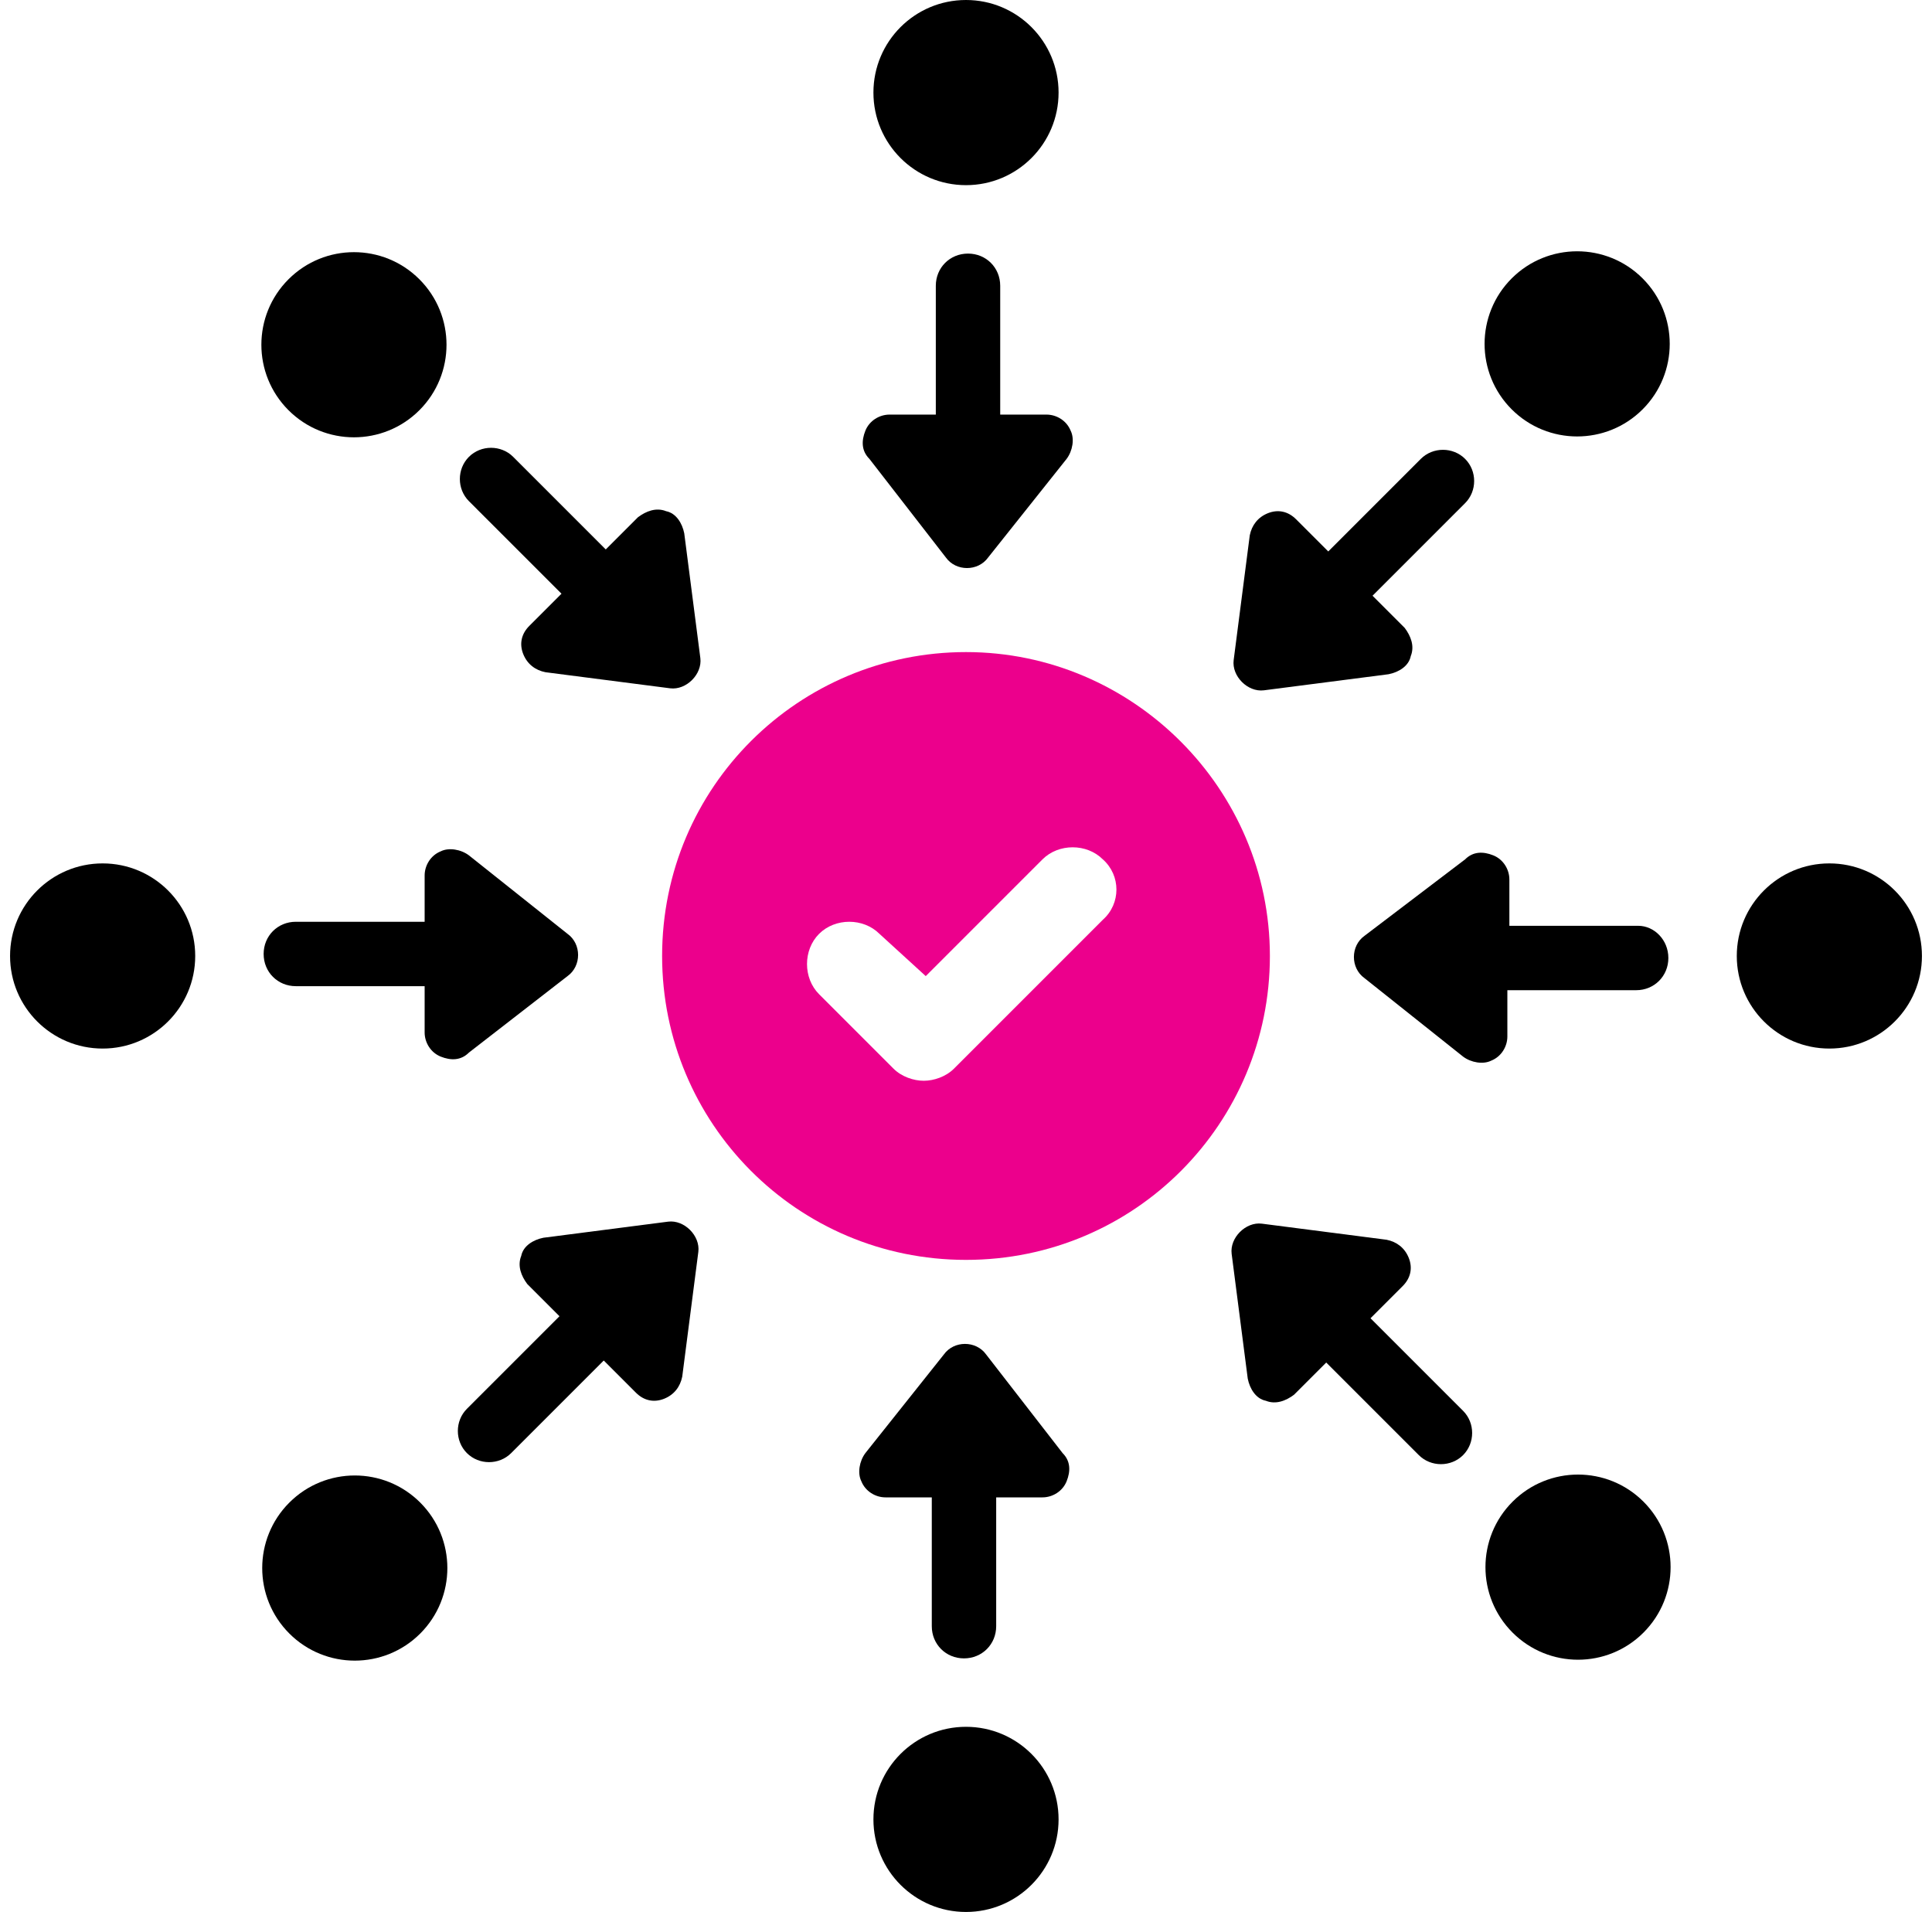
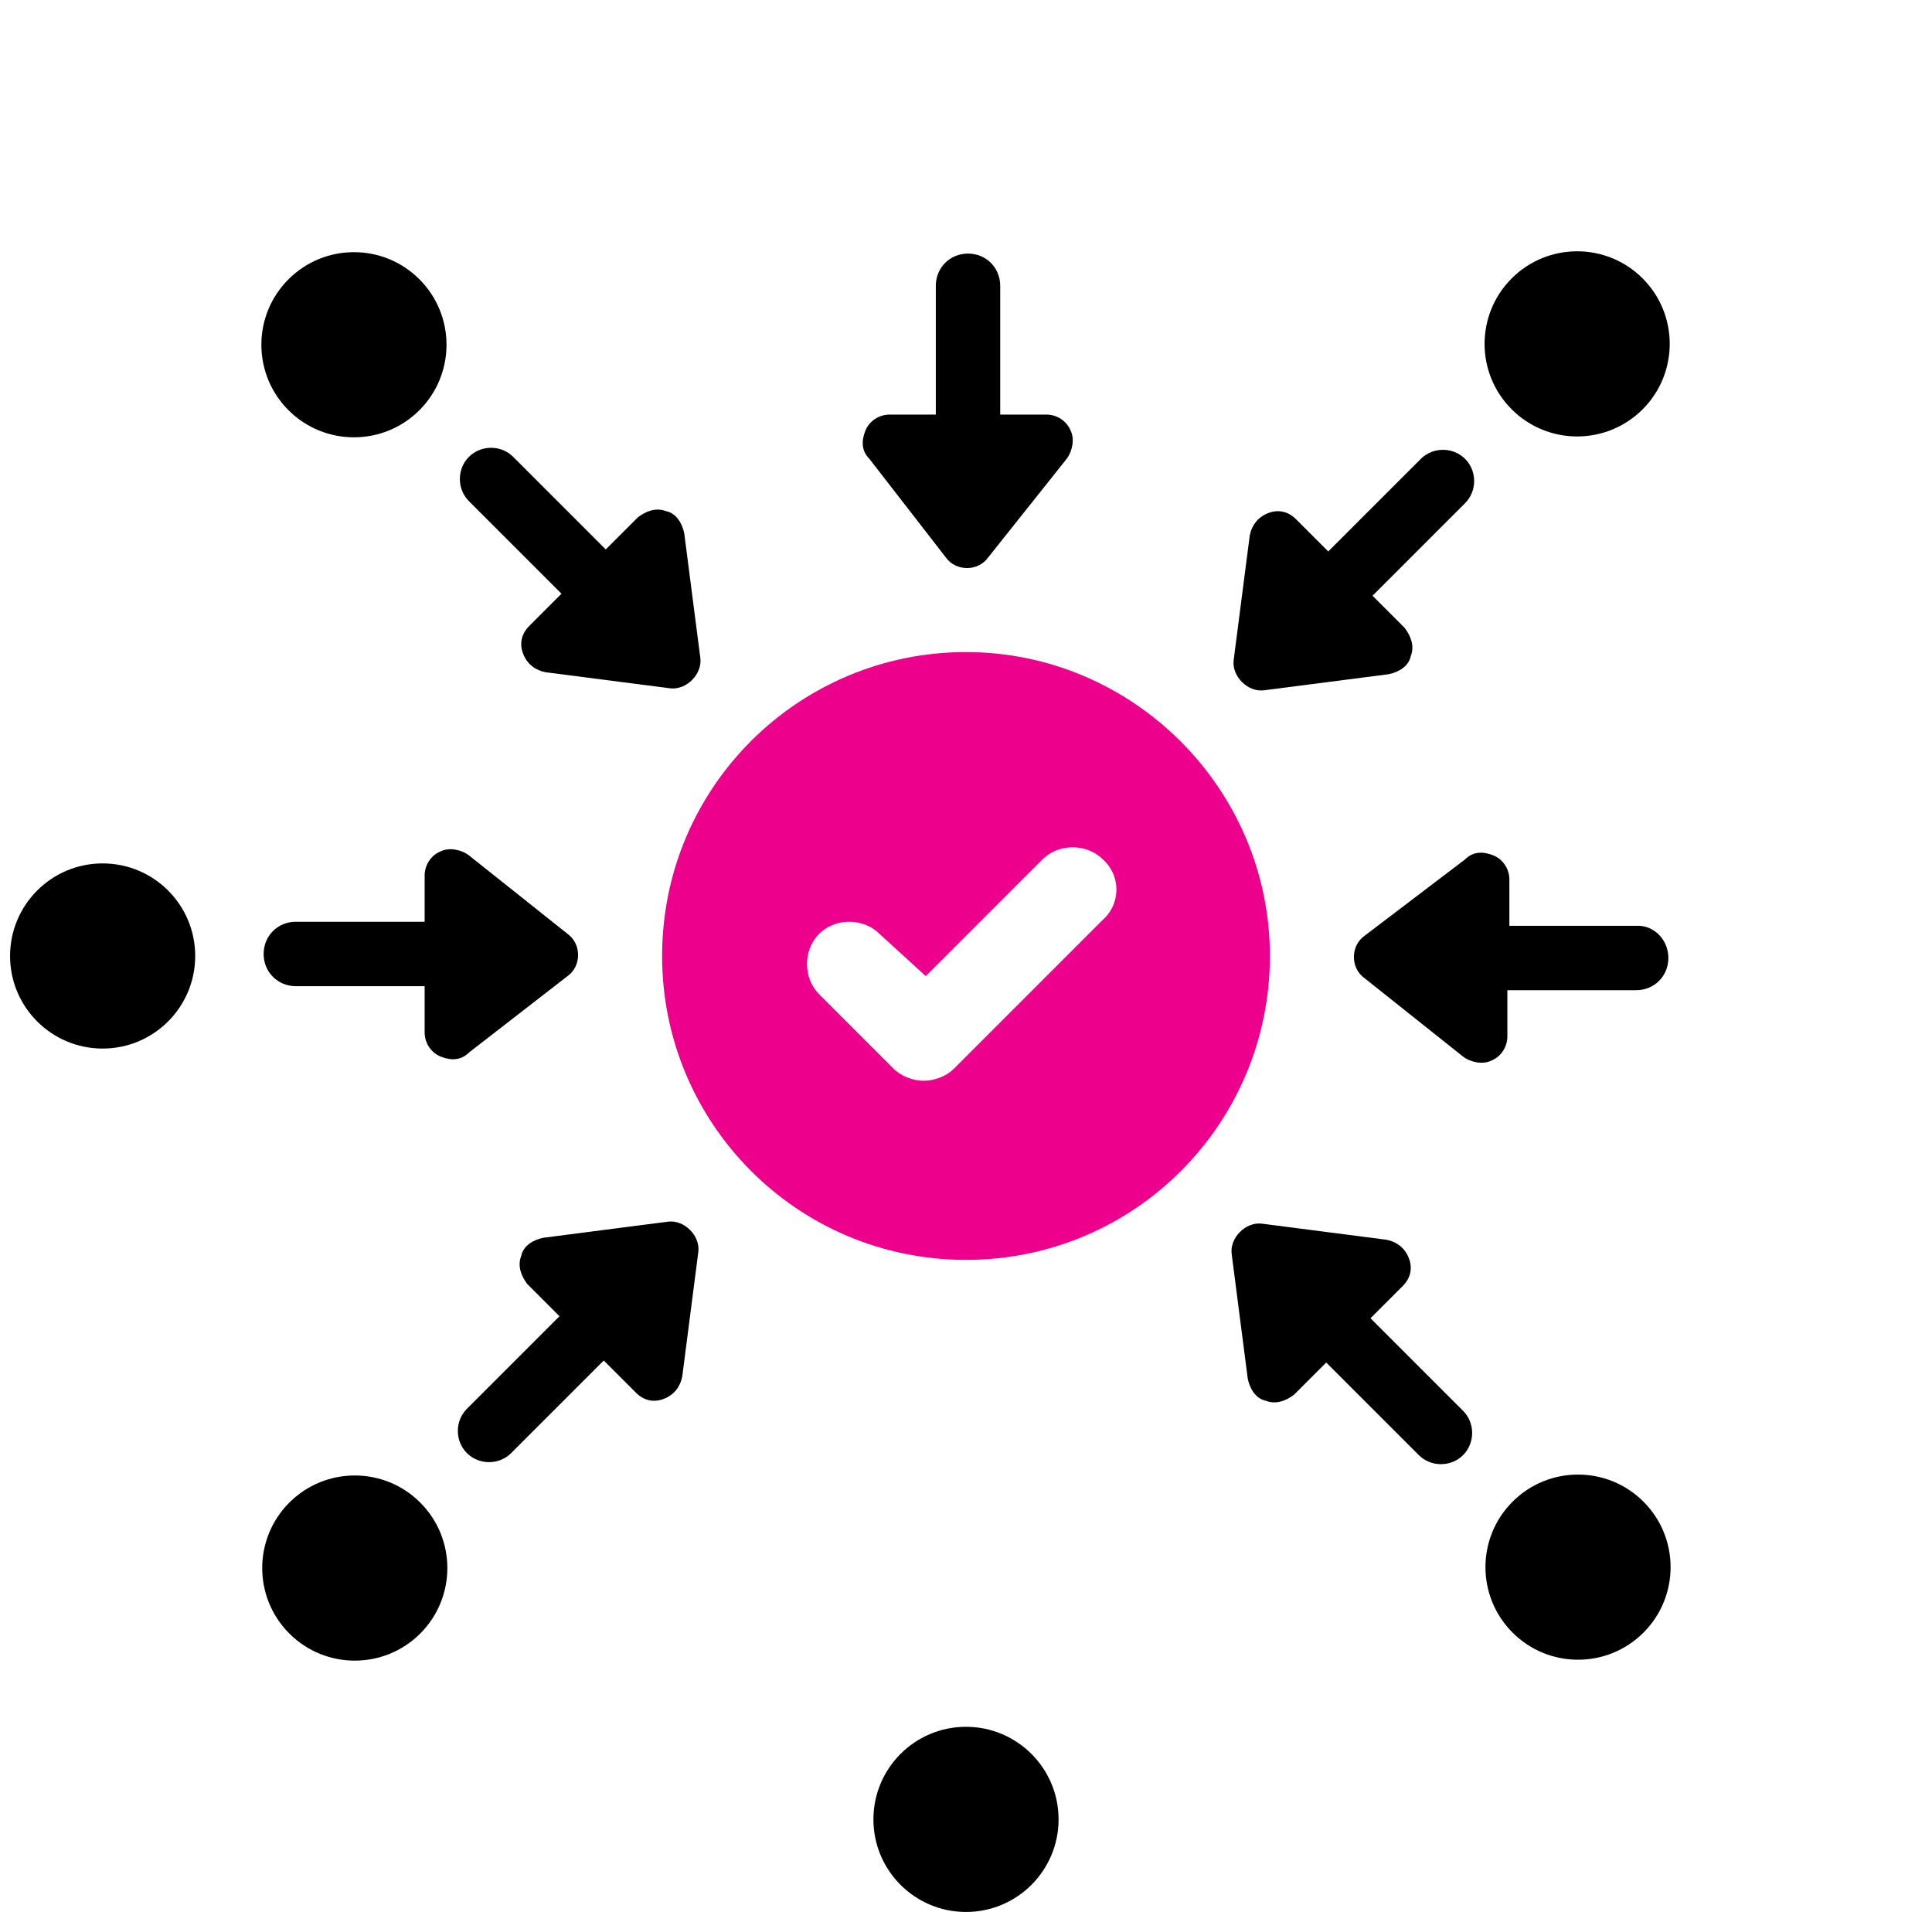
<svg xmlns="http://www.w3.org/2000/svg" width="96" height="95" viewBox="0 0 96 95" fill="none">
  <path d="M48 32.4C39.7 32.4 32.9 39.1 32.9 47.5C32.9 55.8 39.6 62.6 48 62.6C56.4 62.6 63.1 55.8 63.1 47.5C63.1 39.2 56.3 32.4 48 32.4ZM54.8 45.7L47.4 53.1C47 53.5 46.4 53.7 45.9 53.7C45.4 53.7 44.8 53.5 44.4 53.1L40.7 49.4C39.9 48.6 39.9 47.2 40.7 46.4C41.5 45.6 42.9 45.6 43.7 46.4L46 48.5L51.8 42.7C52.6 41.9 54 41.9 54.8 42.7C55.7 43.5 55.7 44.9 54.8 45.7Z" fill="#EC008C" />
  <path d="M47 27.7C47.5 28.4 48.6 28.4 49.1 27.7L53 22.8C53.3 22.4 53.4 21.8 53.2 21.4C53 20.9 52.5 20.6 52 20.6H49.7V14.2C49.7 13.3 49 12.6 48.1 12.6C47.2 12.6 46.5 13.3 46.5 14.2V20.6H44.2C43.7 20.6 43.2 20.9 43 21.4C42.8 21.9 42.8 22.4 43.2 22.8L47 27.7Z" fill="black" />
-   <path d="M48 9.2C50.54 9.2 52.6 7.141 52.6 4.6C52.6 2.059 50.54 0 48 0C45.459 0 43.4 2.059 43.4 4.6C43.4 7.141 45.459 9.2 48 9.2Z" fill="black" />
  <path d="M27.9 29.5L26.3 31.1C25.9 31.5 25.8 32 26 32.5C26.2 33 26.6 33.3 27.1 33.4L33.3 34.2C34.1 34.3 34.9 33.5 34.8 32.7L34 26.5C33.9 26 33.6 25.5 33.1 25.4C32.6 25.2 32.1 25.4 31.7 25.7L30.1 27.3L25.5 22.7C24.9 22.1 23.9 22.1 23.3 22.7C22.7 23.3 22.7 24.3 23.3 24.9L27.9 29.5Z" fill="black" />
  <path d="M20.84 20.382C22.636 18.586 22.636 15.673 20.84 13.877C19.044 12.08 16.131 12.08 14.335 13.877C12.538 15.673 12.538 18.586 14.335 20.382C16.131 22.178 19.044 22.178 20.84 20.382Z" fill="black" />
  <path d="M28.2 48.5C28.9 48 28.9 46.9 28.2 46.4L23.3 42.5C22.9 42.2 22.3 42.1 21.9 42.3C21.4 42.5 21.1 43 21.1 43.5V45.8H14.7C13.8 45.8 13.1 46.5 13.1 47.4C13.1 48.3 13.8 49 14.7 49H21.1V51.3C21.1 51.8 21.4 52.3 21.9 52.5C22.4 52.7 22.9 52.7 23.3 52.3L28.2 48.5Z" fill="black" />
  <path d="M5.1 52.1C7.641 52.1 9.7 50.04 9.7 47.5C9.7 44.959 7.641 42.9 5.1 42.9C2.559 42.9 0.5 44.959 0.5 47.5C0.5 50.04 2.559 52.1 5.1 52.1Z" fill="black" />
  <path d="M33.2 60.7L27 61.5C26.5 61.6 26 61.9 25.9 62.4C25.7 62.9 25.9 63.4 26.2 63.8L27.8 65.4L23.2 70C22.6 70.6 22.6 71.6 23.2 72.2C23.8 72.8 24.8 72.8 25.4 72.2L30 67.6L31.6 69.2C32 69.6 32.5 69.7 33 69.5C33.5 69.3 33.8 68.9 33.9 68.4L34.7 62.2C34.8 61.4 34 60.6 33.2 60.7Z" fill="black" />
  <path d="M20.882 81.165C22.678 79.368 22.678 76.456 20.882 74.659C19.086 72.863 16.173 72.863 14.377 74.659C12.58 76.456 12.58 79.368 14.377 81.165C16.173 82.961 19.086 82.961 20.882 81.165Z" fill="black" />
-   <path d="M49 67.3C48.5 66.6 47.4 66.6 46.9 67.3L43 72.2C42.7 72.6 42.6 73.2 42.8 73.6C43 74.1 43.5 74.4 44 74.4H46.3V80.8C46.3 81.7 47 82.4 47.9 82.4C48.8 82.4 49.5 81.7 49.5 80.8V74.4H51.8C52.3 74.4 52.8 74.1 53 73.6C53.2 73.1 53.2 72.6 52.8 72.2L49 67.3Z" fill="black" />
  <path d="M48 95C50.54 95 52.6 92.94 52.6 90.4C52.6 87.859 50.54 85.8 48 85.8C45.459 85.8 43.4 87.859 43.4 90.4C43.4 92.94 45.459 95 48 95Z" fill="black" />
  <path d="M68.1 65.5L69.7 63.9C70.1 63.5 70.2 63 70 62.5C69.8 62 69.4 61.7 68.9 61.6L62.7 60.8C61.9 60.7 61.1 61.5 61.2 62.3L62 68.5C62.1 69 62.4 69.5 62.9 69.6C63.4 69.8 63.9 69.6 64.3 69.3L65.9 67.7L70.5 72.3C71.1 72.9 72.1 72.9 72.7 72.3C73.3 71.7 73.3 70.7 72.7 70.1L68.1 65.5Z" fill="black" />
  <path d="M81.664 81.119C83.46 79.323 83.46 76.41 81.664 74.614C79.868 72.818 76.955 72.818 75.159 74.614C73.362 76.41 73.362 79.323 75.159 81.119C76.955 82.916 79.868 82.916 81.664 81.119Z" fill="black" />
  <path d="M81.4 46H75V43.7C75 43.2 74.7 42.7 74.2 42.5C73.7 42.3 73.2 42.3 72.8 42.7L67.8 46.5C67.1 47 67.1 48.1 67.8 48.6L72.7 52.5C73.1 52.8 73.7 52.9 74.1 52.7C74.6 52.5 74.9 52 74.9 51.5V49.2H81.3C82.2 49.2 82.9 48.5 82.9 47.6C82.9 46.7 82.2 46 81.4 46Z" fill="black" />
-   <path d="M90.9 52.1C93.441 52.1 95.5 50.04 95.5 47.5C95.5 44.959 93.441 42.9 90.9 42.9C88.359 42.9 86.3 44.959 86.3 47.5C86.3 50.04 88.359 52.1 90.9 52.1Z" fill="black" />
  <path d="M62.8 34.3L69 33.5C69.5 33.4 70 33.1 70.1 32.6C70.3 32.1 70.1 31.6 69.8 31.2L68.2 29.6L72.8 25C73.4 24.4 73.4 23.4 72.8 22.8C72.2 22.2 71.2 22.2 70.6 22.8L66 27.4L64.4 25.8C64 25.4 63.5 25.3 63 25.5C62.5 25.7 62.2 26.1 62.1 26.6L61.3 32.8C61.2 33.6 62 34.4 62.8 34.3Z" fill="black" />
  <path d="M81.621 20.339C83.417 18.542 83.417 15.63 81.621 13.833C79.824 12.037 76.912 12.037 75.115 13.833C73.319 15.63 73.319 18.542 75.115 20.339C76.912 22.135 79.824 22.135 81.621 20.339Z" fill="black" />
</svg>